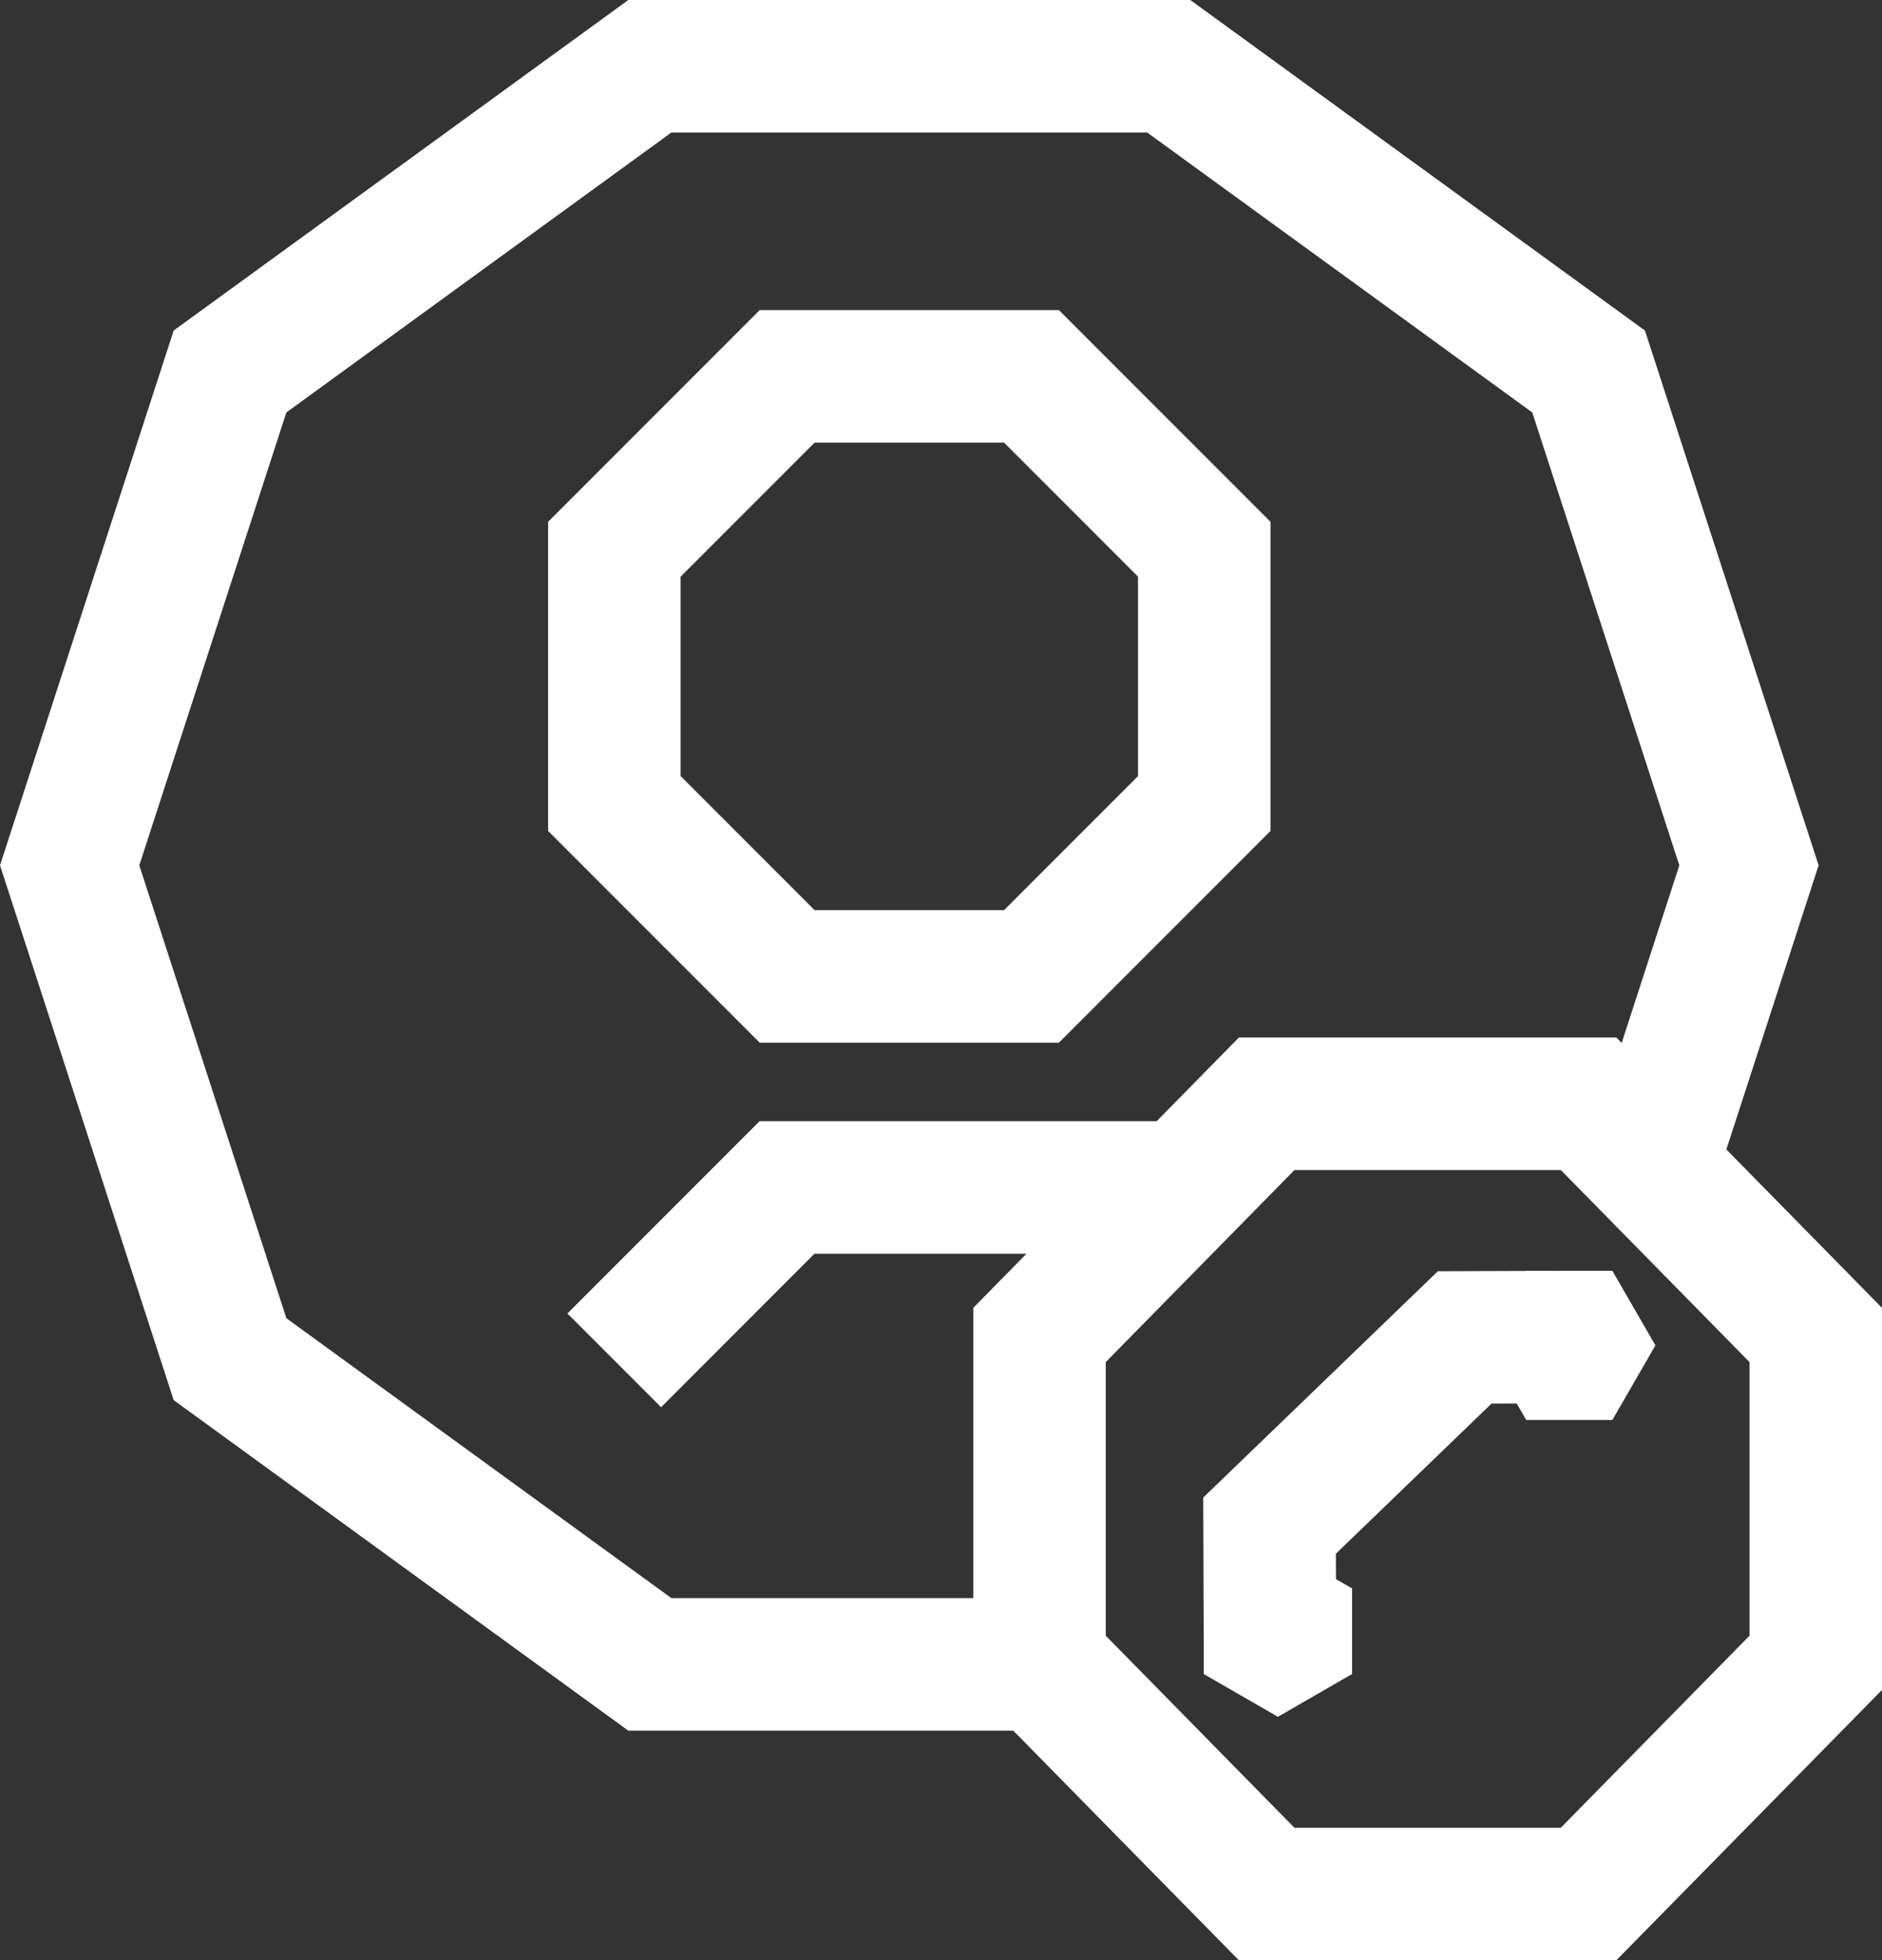
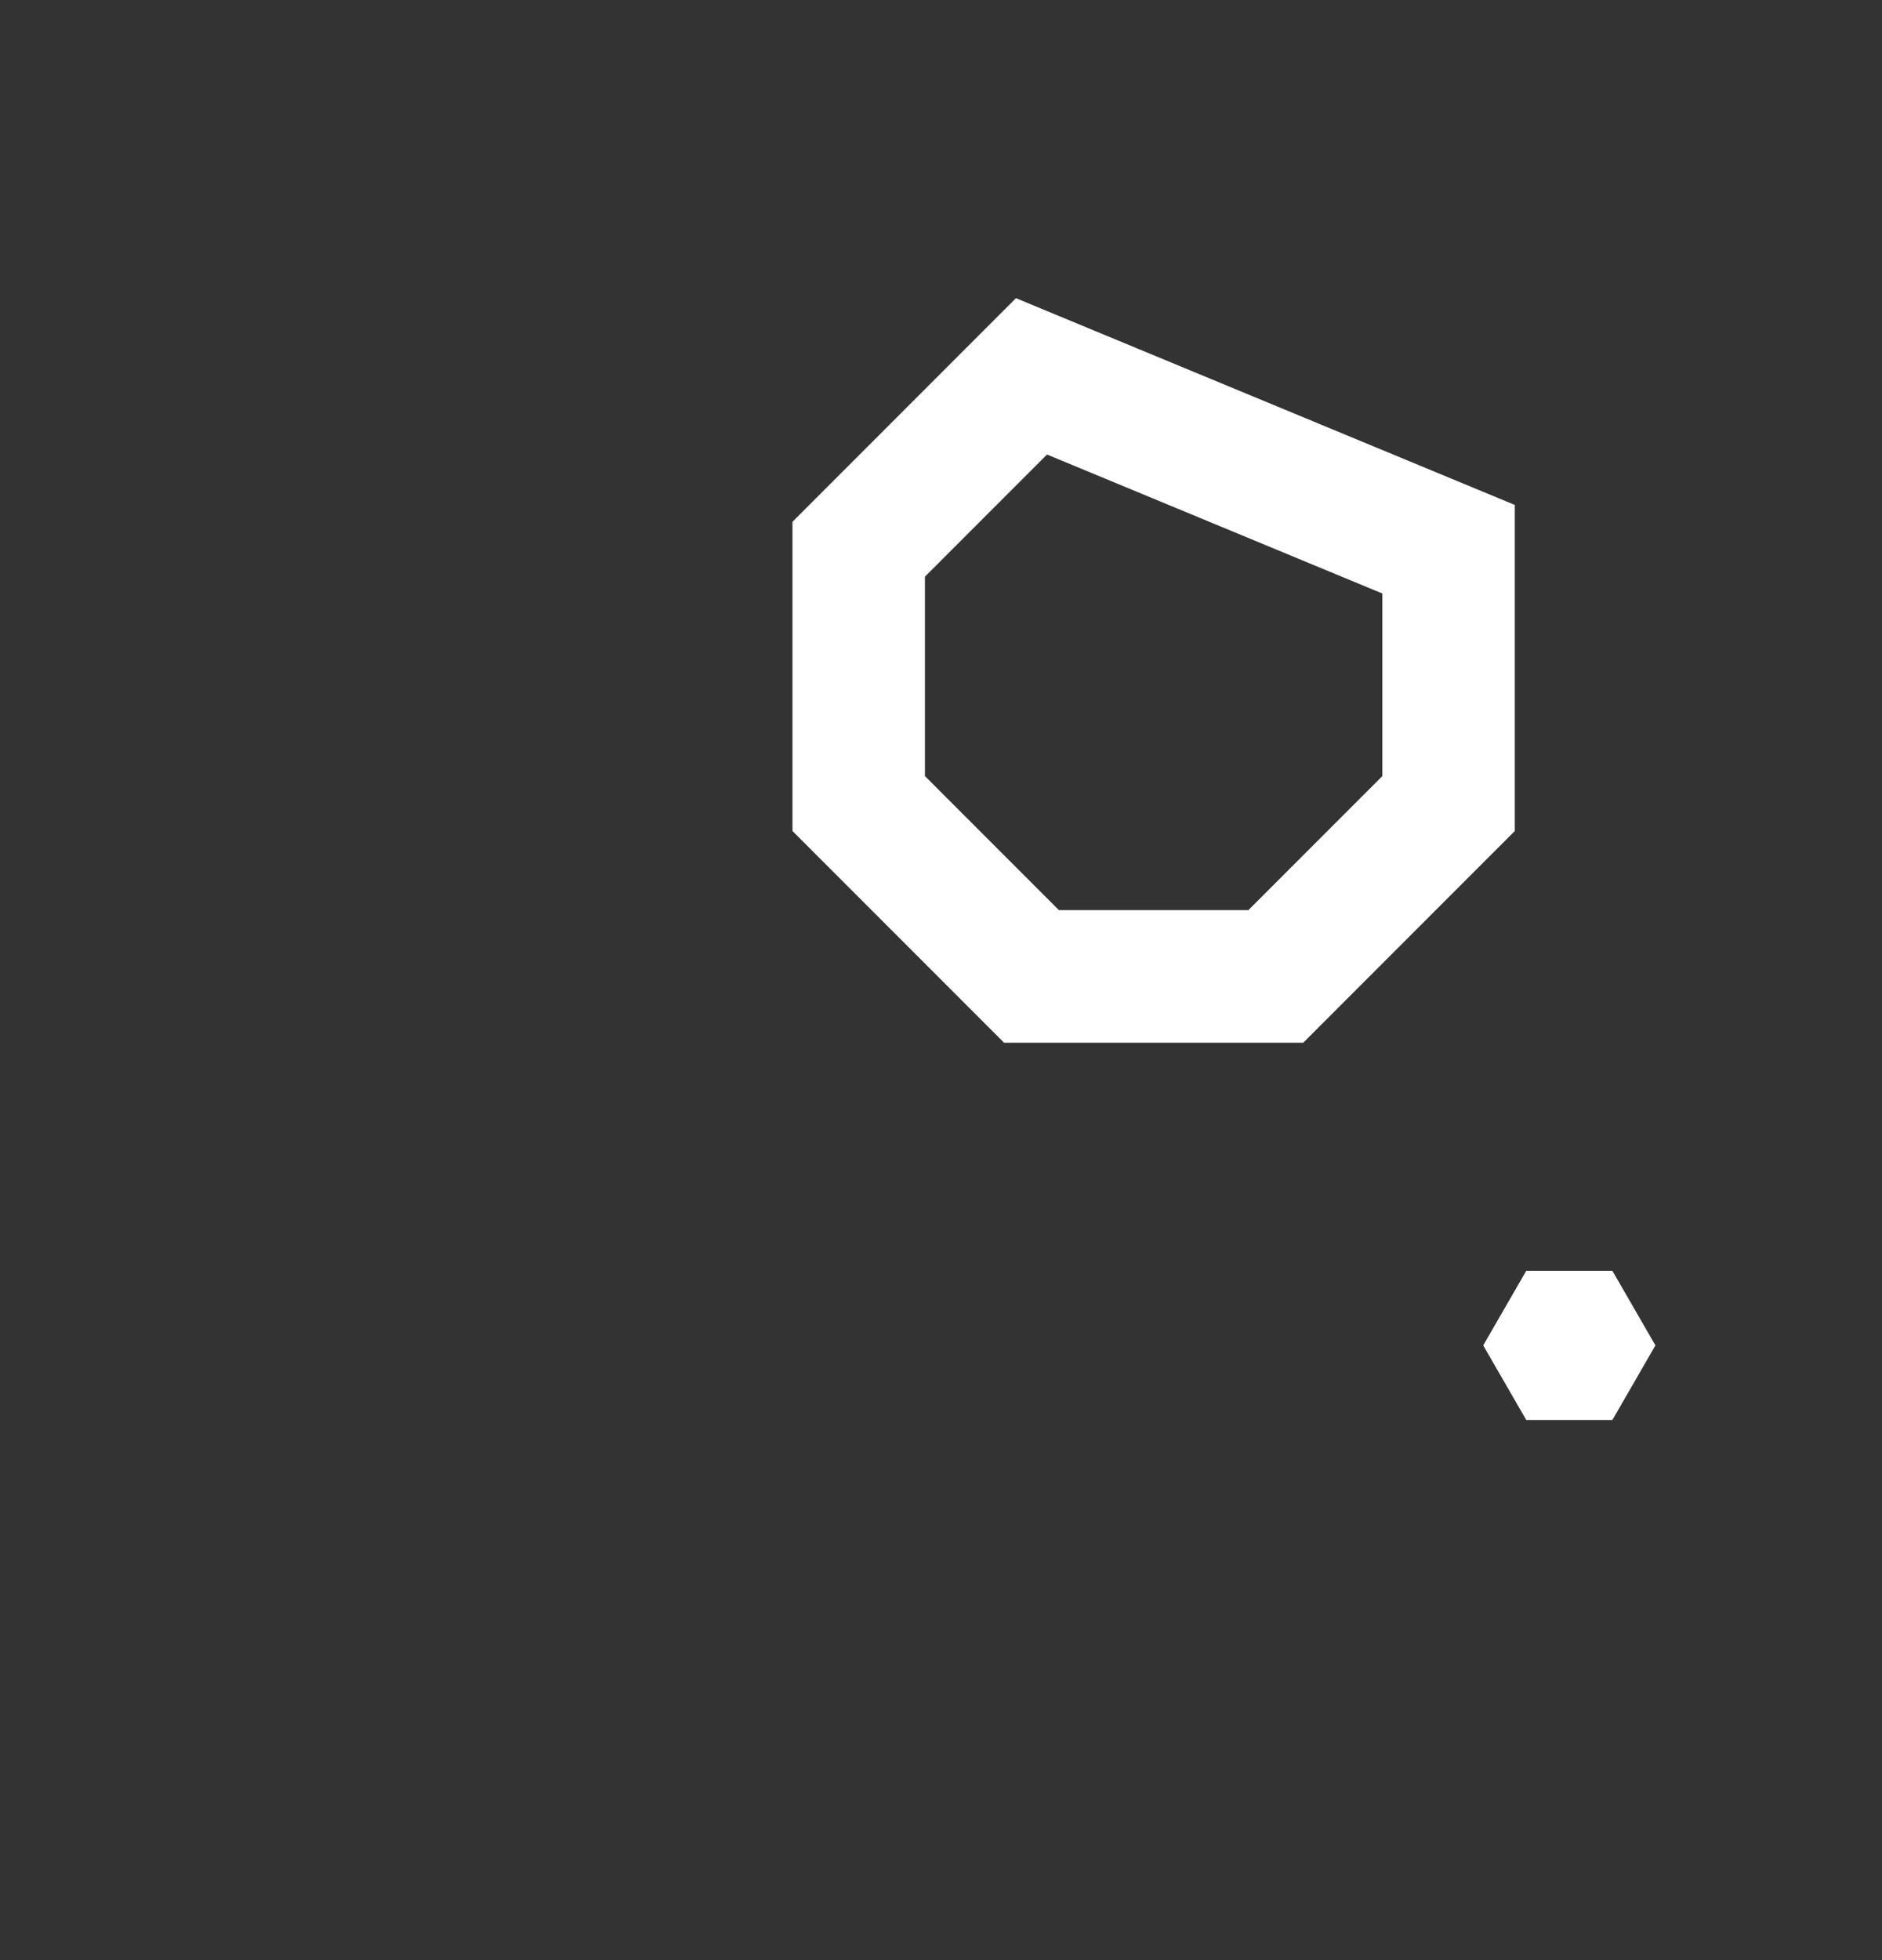
<svg xmlns="http://www.w3.org/2000/svg" width="71.034" height="73.941" viewBox="0 0 71.034 73.941">
  <rect x="0" y="0" width="71.034" height="73.941" fill="#333333" stroke="none" />
  <defs>
    <style>.a{fill:none;stroke:#fff;stroke-miterlimit:10;stroke-width:5px;}.b{fill:#fff;}</style>
  </defs>
  <g transform="translate(2.629 2.5)">
    <g transform="translate(0 0)">
-       <path class="a" d="M1786.806,507.259l3.625-11.158-6.053-18.628-15.846-11.513h-19.587L1733.1,477.473l-6.053,18.628,6.053,18.628,15.846,11.513h16.479" transform="translate(-1727.047 -465.96)" />
      <g transform="translate(20.56 11.696)">
-         <path class="a" d="M1782.01,488.272h-9.222l-6.521,6.521v9.593l6.521,6.521h9.222l6.521-6.521v-9.593Z" transform="translate(-1766.267 -488.272)" />
-         <path class="a" d="M1787.783,546.636h-15l-6.521,6.521" transform="translate(-1766.267 -516.04)" />
+         <path class="a" d="M1782.01,488.272l-6.521,6.521v9.593l6.521,6.521h9.222l6.521-6.521v-9.593Z" transform="translate(-1766.267 -488.272)" />
      </g>
    </g>
    <g transform="translate(43.214 45.855)">
-       <path class="a" d="M1813.454,568.606l-.014-4.093,7.365-7.1,3.527-.012" transform="translate(-1811.365 -555.32)" />
-       <path class="b" d="M1809.482,574.924v3.229l2.8,1.614,2.8-1.614v-3.229l-2.8-1.614Z" transform="translate(-1809.892 -563.363)" />
      <path class="b" d="M1830.449,559.061h3.25l1.625-2.814-1.625-2.814h-3.25l-1.625,2.814Z" transform="translate(-1818.685 -553.853)" />
    </g>
    <g transform="translate(36.606 39.134)">
-       <path class="a" d="M1826.176,561.7V549.335l-8.574-8.722h-12.151l-8.574,8.722V561.7l8.574,8.722H1817.6Z" transform="translate(-1796.877 -540.612)" />
-     </g>
+       </g>
  </g>
</svg>